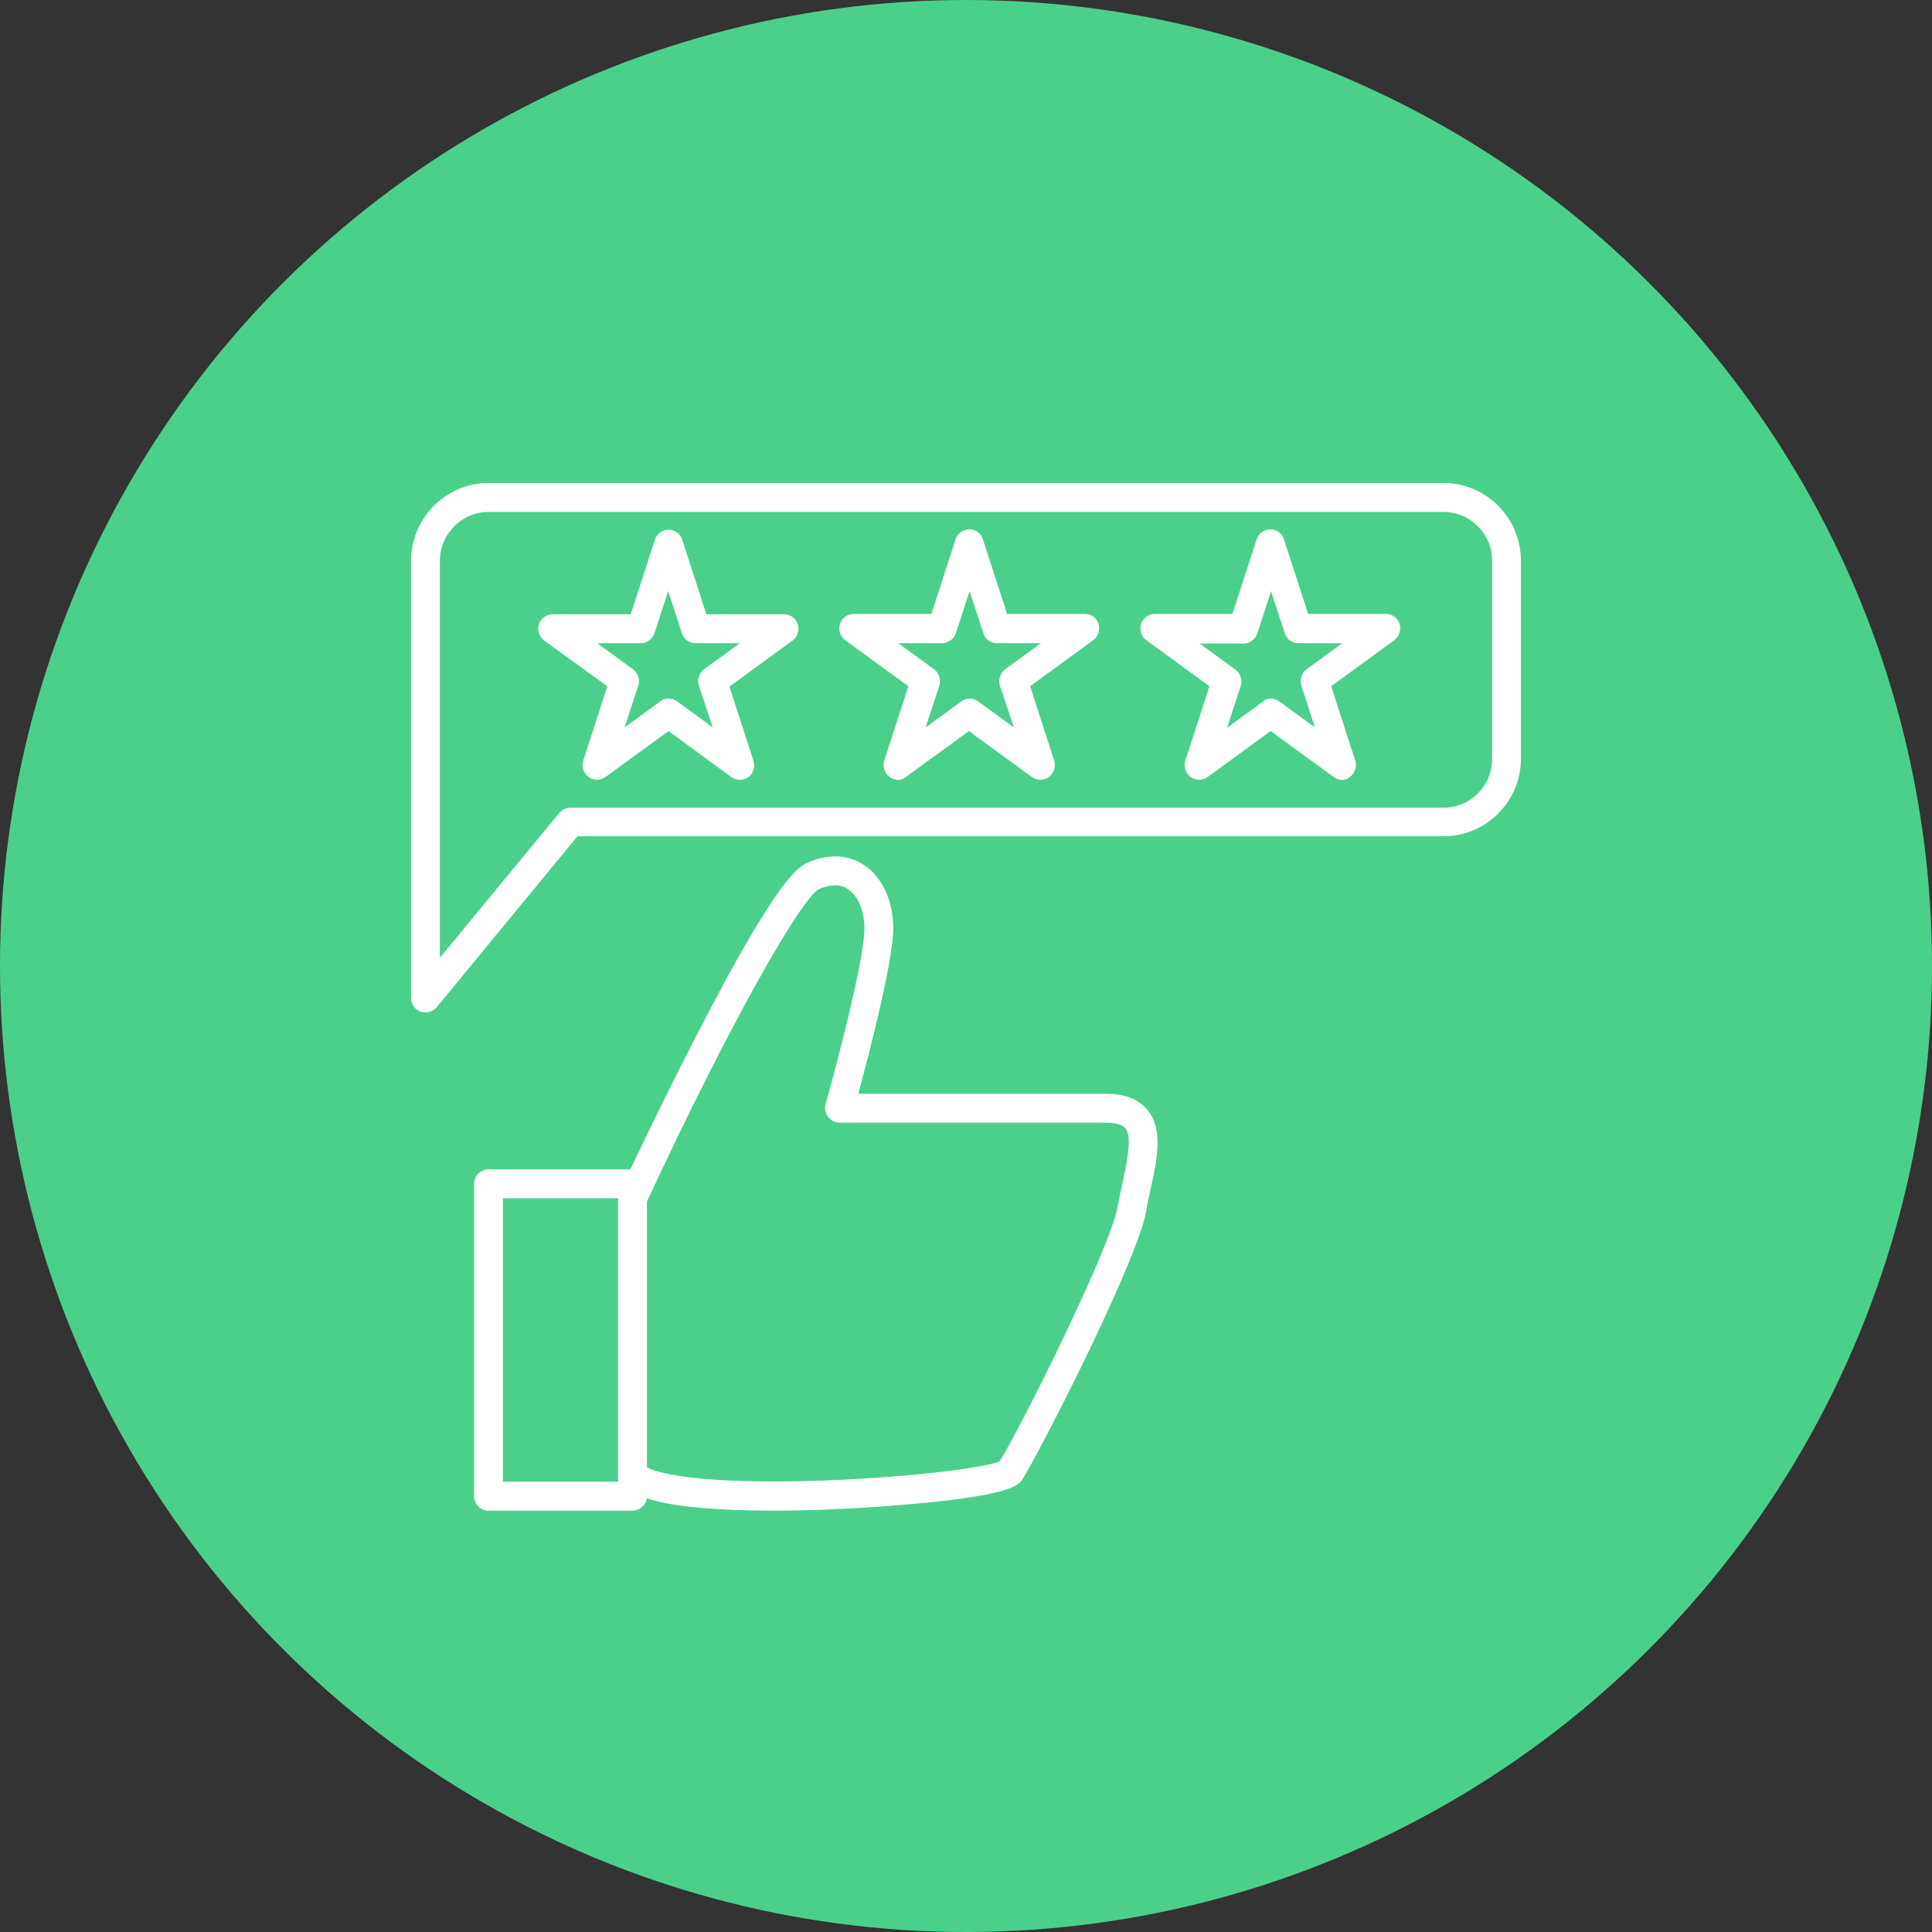
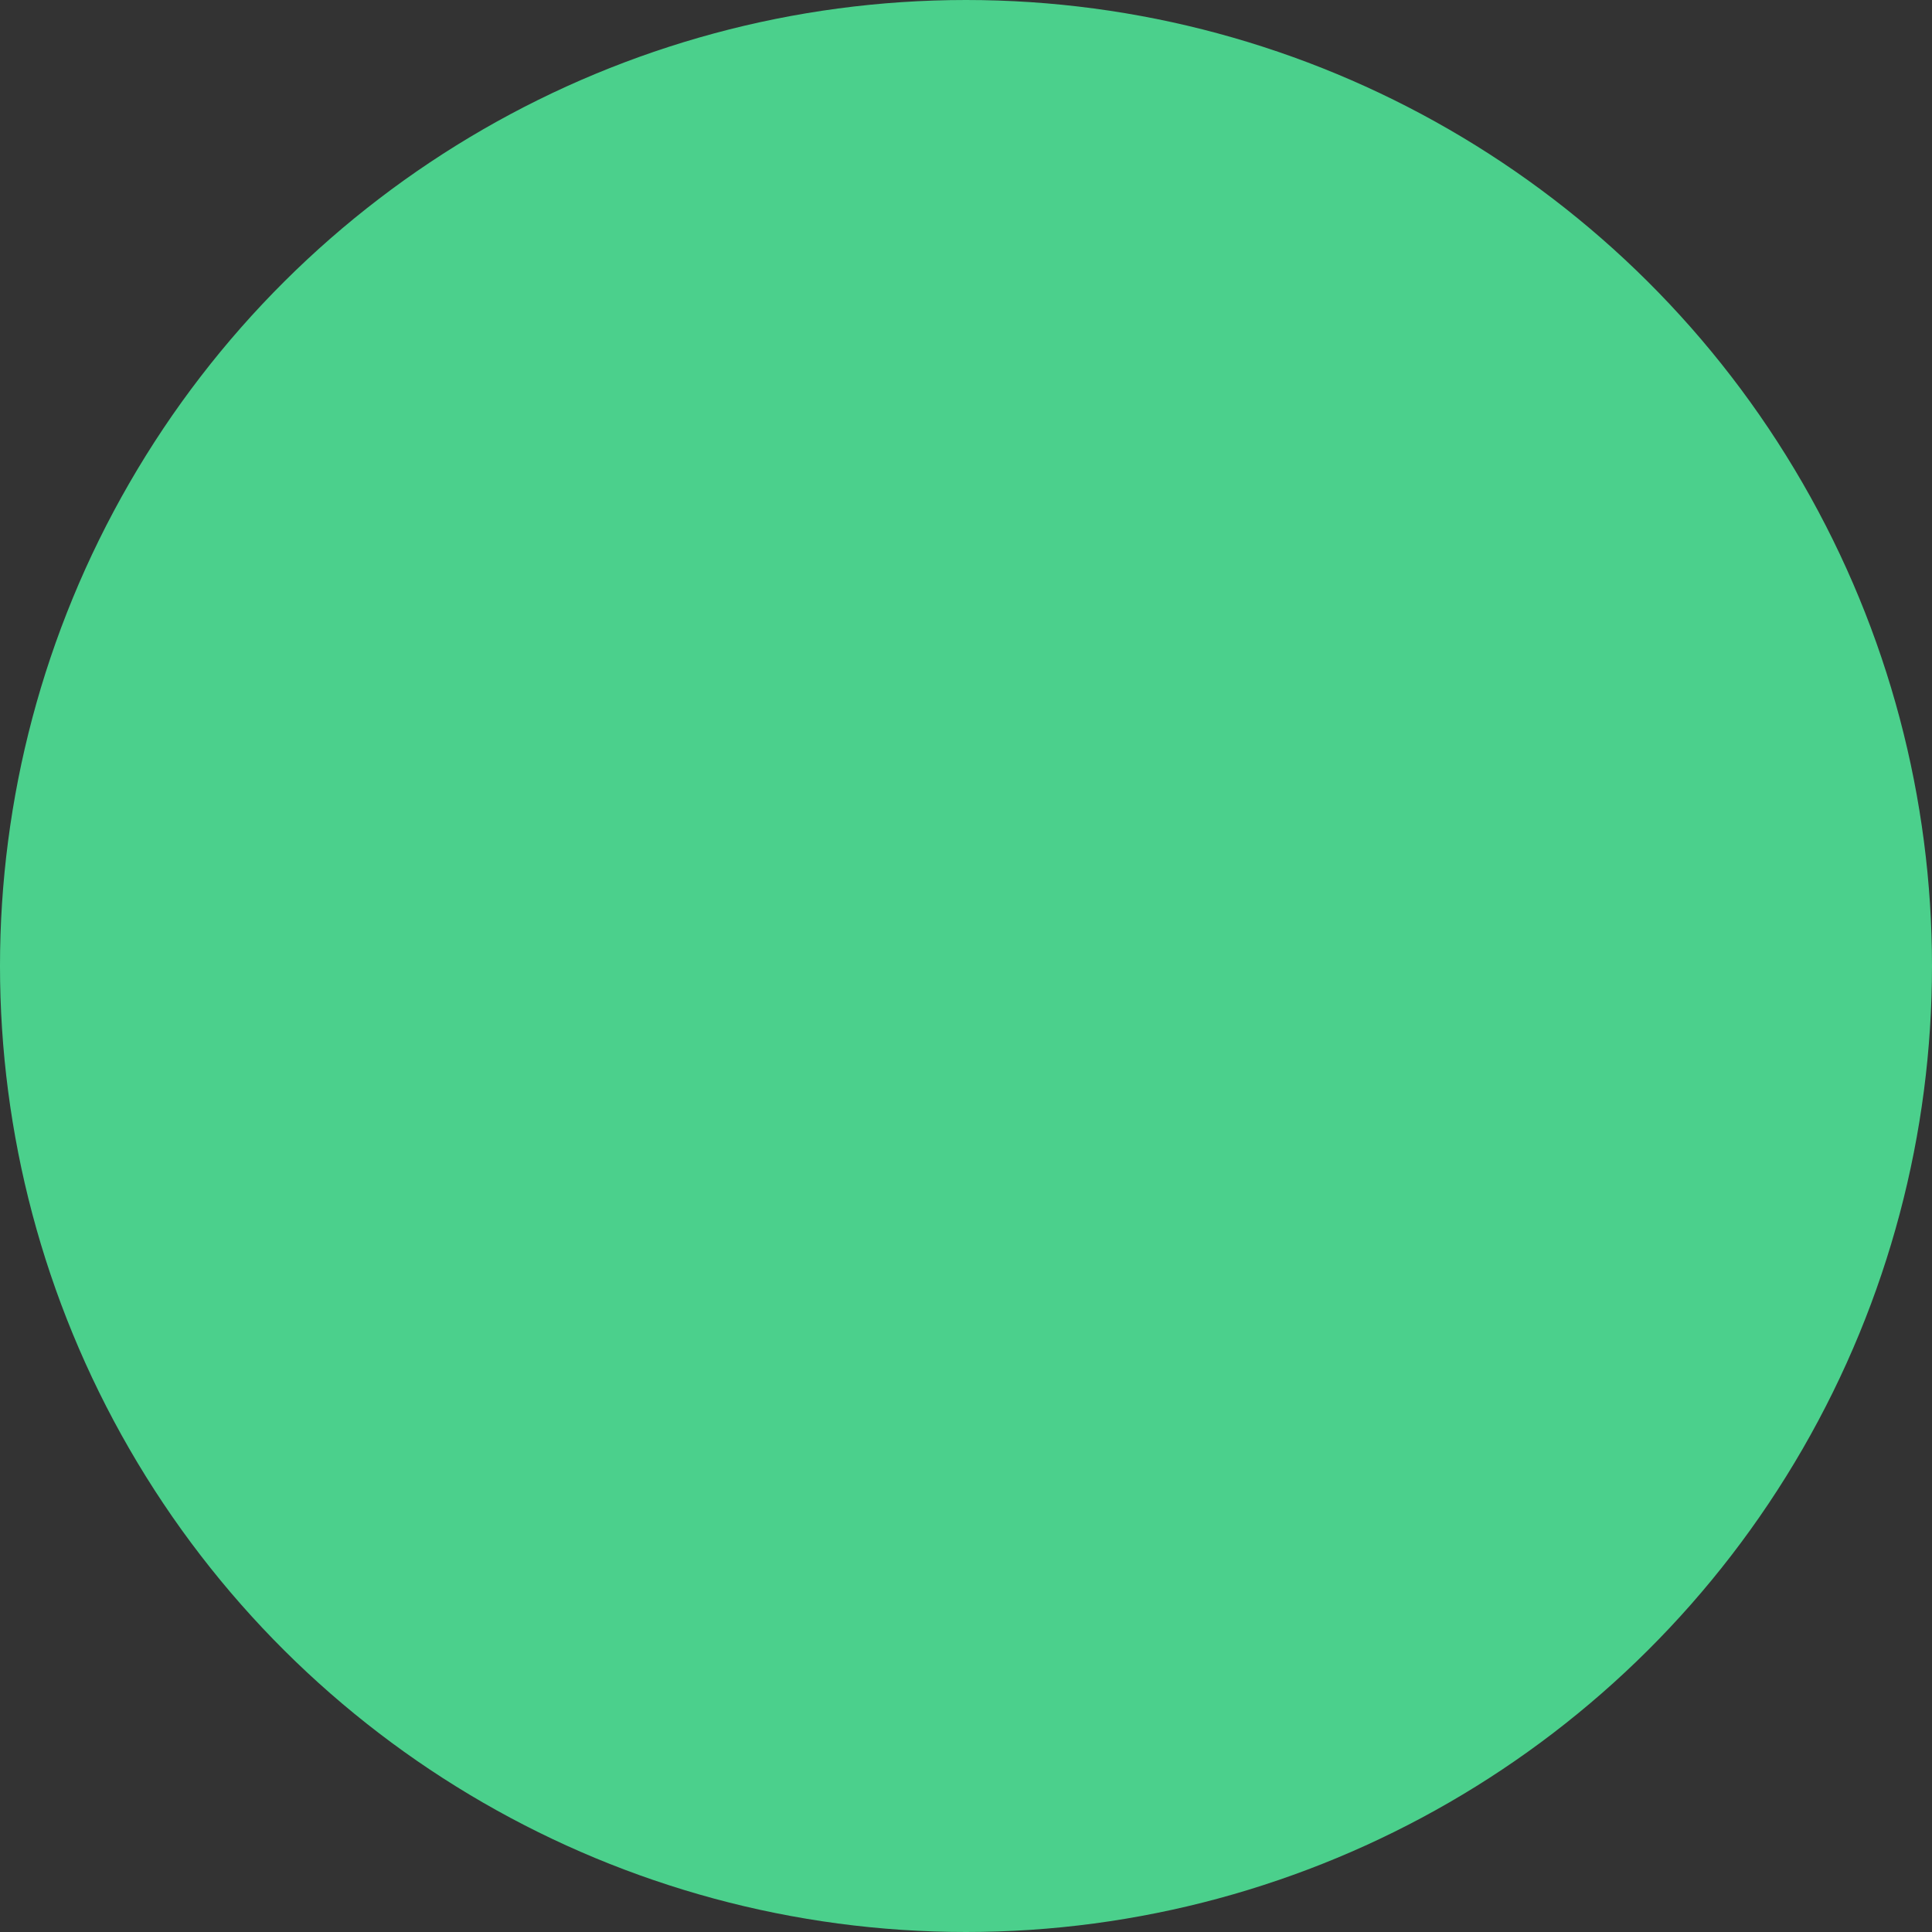
<svg xmlns="http://www.w3.org/2000/svg" width="188" height="188" viewBox="0 0 188 188" fill="none">
  <rect x="0" y="0" width="188" height="188" fill="#333333" stroke="none" />
  <circle opacity="0.9" cx="94" cy="94" r="94" transform="rotate(90 94 94)" fill="#4EE196" />
  <g clip-path="url(#clip0_1_826)">
    <path d="M61.551 147H47.534C46.763 147 46.132 146.367 46.132 145.593V115.191C46.132 114.417 46.763 113.784 47.534 113.784H61.551C62.322 113.784 62.953 114.417 62.953 115.191V145.593C62.953 146.367 62.322 147 61.551 147ZM48.936 144.185H60.149V116.599H48.936V144.185Z" fill="white" />
    <path d="M75.252 147C72.554 147 70.101 146.894 68.104 146.719C63.443 146.296 60.99 145.417 60.219 143.868L62.742 142.602C62.742 142.567 62.707 142.567 62.707 142.567C63.338 143.376 68.419 144.467 79.773 144.08C88.674 143.763 95.857 142.813 97.259 142.215C98.906 139.716 108.017 121.631 108.753 117.408C108.893 116.669 109.068 115.93 109.208 115.191C109.664 113.08 110.189 110.652 109.524 109.808C109.173 109.35 108.262 109.245 107.596 109.245H81.7C81.245 109.245 80.859 109.034 80.579 108.682C80.299 108.33 80.228 107.873 80.334 107.45C81.385 103.721 84.118 93.341 84.118 90.35C84.118 88.626 83.487 87.148 82.506 86.514C81.77 86.022 80.824 86.022 79.703 86.514C78.021 87.359 71.188 99.146 62.742 117.373L60.219 116.177C60.254 116.106 63.724 108.612 67.648 101.011C75.743 85.213 77.74 84.333 78.581 83.946C80.544 83.066 82.506 83.136 84.048 84.157C85.835 85.318 86.921 87.64 86.921 90.35C86.921 93.517 84.574 102.524 83.522 106.43H107.561C109.454 106.43 110.82 106.958 111.696 108.049C113.203 109.949 112.607 112.799 111.942 115.79C111.801 116.493 111.626 117.197 111.521 117.901C110.61 122.968 100.588 142.426 99.397 144.08C99.046 144.537 98.24 145.628 86.921 146.507C82.857 146.824 78.827 147 75.252 147Z" fill="white" />
    <path d="M41.402 98.513C41.227 98.513 41.086 98.478 40.911 98.443C40.35 98.231 40 97.704 40 97.106V54.565C40 50.413 43.399 47 47.534 47H140.466C144.636 47 148 50.413 148 54.565V73.812C148 77.999 144.601 81.377 140.466 81.377H56.19L42.488 98.02C42.208 98.337 41.822 98.513 41.402 98.513ZM47.534 49.815C44.941 49.815 42.803 51.961 42.803 54.565V93.2L54.437 79.09C54.718 78.773 55.103 78.597 55.524 78.597H140.466C143.094 78.597 145.197 76.451 145.197 73.847V54.565C145.197 51.926 143.059 49.815 140.466 49.815H47.534ZM130.619 75.888C130.339 75.888 130.023 75.782 129.778 75.607L123.646 71.138L117.513 75.607C117.023 75.959 116.357 75.959 115.866 75.607C115.376 75.255 115.165 74.621 115.341 74.023L117.689 66.775L111.556 62.306C111.066 61.954 110.855 61.321 111.03 60.723C111.206 60.16 111.766 59.737 112.362 59.737H119.931L122.279 52.489C122.454 51.926 123.015 51.504 123.611 51.504C124.206 51.504 124.767 51.891 124.942 52.489L127.29 59.737H134.859C135.455 59.737 136.016 60.125 136.191 60.723C136.366 61.286 136.156 61.954 135.665 62.306L129.533 66.775L131.881 74.023C132.056 74.586 131.846 75.255 131.355 75.607C131.18 75.782 130.899 75.888 130.619 75.888ZM123.646 67.971C123.926 67.971 124.241 68.077 124.487 68.253L127.956 70.786L126.624 66.704C126.449 66.141 126.659 65.473 127.15 65.121L130.619 62.588H126.344C125.748 62.588 125.188 62.201 125.012 61.602L123.681 57.521L122.349 61.638C122.174 62.201 121.613 62.623 121.018 62.623H116.742L120.212 65.156C120.702 65.508 120.912 66.141 120.737 66.74L119.406 70.821L122.875 68.288C123.085 68.077 123.365 67.971 123.646 67.971ZM87.412 75.888C87.132 75.888 86.816 75.782 86.571 75.607C86.081 75.255 85.87 74.621 86.045 74.023L88.393 66.775L82.261 62.306C81.77 61.954 81.56 61.321 81.735 60.723C81.91 60.16 82.471 59.737 83.067 59.737H90.636L92.984 52.489C93.159 51.926 93.72 51.504 94.315 51.504C94.911 51.504 95.472 51.891 95.647 52.489L97.995 59.737H105.564C106.16 59.737 106.72 60.125 106.896 60.723C107.071 61.286 106.86 61.954 106.37 62.306L100.238 66.775L102.585 74.023C102.761 74.586 102.55 75.255 102.06 75.607C101.569 75.959 100.903 75.959 100.413 75.607L94.28 71.138L88.148 75.607C87.973 75.782 87.692 75.888 87.412 75.888ZM94.35 67.971C94.631 67.971 94.946 68.077 95.191 68.253L98.661 70.786L97.294 66.704C97.119 66.141 97.329 65.473 97.82 65.121L101.289 62.588H97.014C96.418 62.588 95.857 62.201 95.682 61.602L94.35 57.521L93.019 61.602C92.844 62.165 92.283 62.588 91.687 62.588H87.412L90.881 65.121C91.372 65.473 91.582 66.106 91.407 66.704L90.075 70.786L93.544 68.253C93.755 68.077 94.07 67.971 94.35 67.971ZM71.993 75.888C71.713 75.888 71.398 75.782 71.153 75.607L65.055 71.138L58.923 75.607C58.432 75.959 57.766 75.959 57.276 75.607C56.785 75.255 56.575 74.621 56.75 74.023L59.098 66.775L52.966 62.341C52.475 61.989 52.265 61.356 52.44 60.758C52.615 60.195 53.176 59.773 53.772 59.773H61.376L63.724 52.524C63.899 51.961 64.459 51.539 65.055 51.539C65.651 51.539 66.212 51.926 66.387 52.524L68.735 59.773H76.304C76.899 59.773 77.46 60.16 77.635 60.758C77.811 61.321 77.6 61.989 77.11 62.341L70.977 66.81L73.325 74.058C73.5 74.621 73.29 75.29 72.799 75.642C72.554 75.782 72.274 75.888 71.993 75.888ZM65.055 67.971C65.335 67.971 65.651 68.077 65.896 68.253L69.365 70.786L67.999 66.704C67.823 66.141 68.034 65.473 68.524 65.121L71.993 62.588H67.683C67.088 62.588 66.527 62.201 66.352 61.602L65.02 57.521L63.688 61.602C63.513 62.165 62.953 62.588 62.357 62.588H58.117L61.586 65.121C62.077 65.473 62.287 66.106 62.112 66.704L60.78 70.786L64.249 68.253C64.459 68.077 64.74 67.971 65.055 67.971Z" fill="white" />
  </g>
  <defs>
    <clipPath id="clip0_1_826">
-       <rect width="108" height="100" fill="white" transform="translate(40 47)" />
-     </clipPath>
+       </clipPath>
  </defs>
</svg>